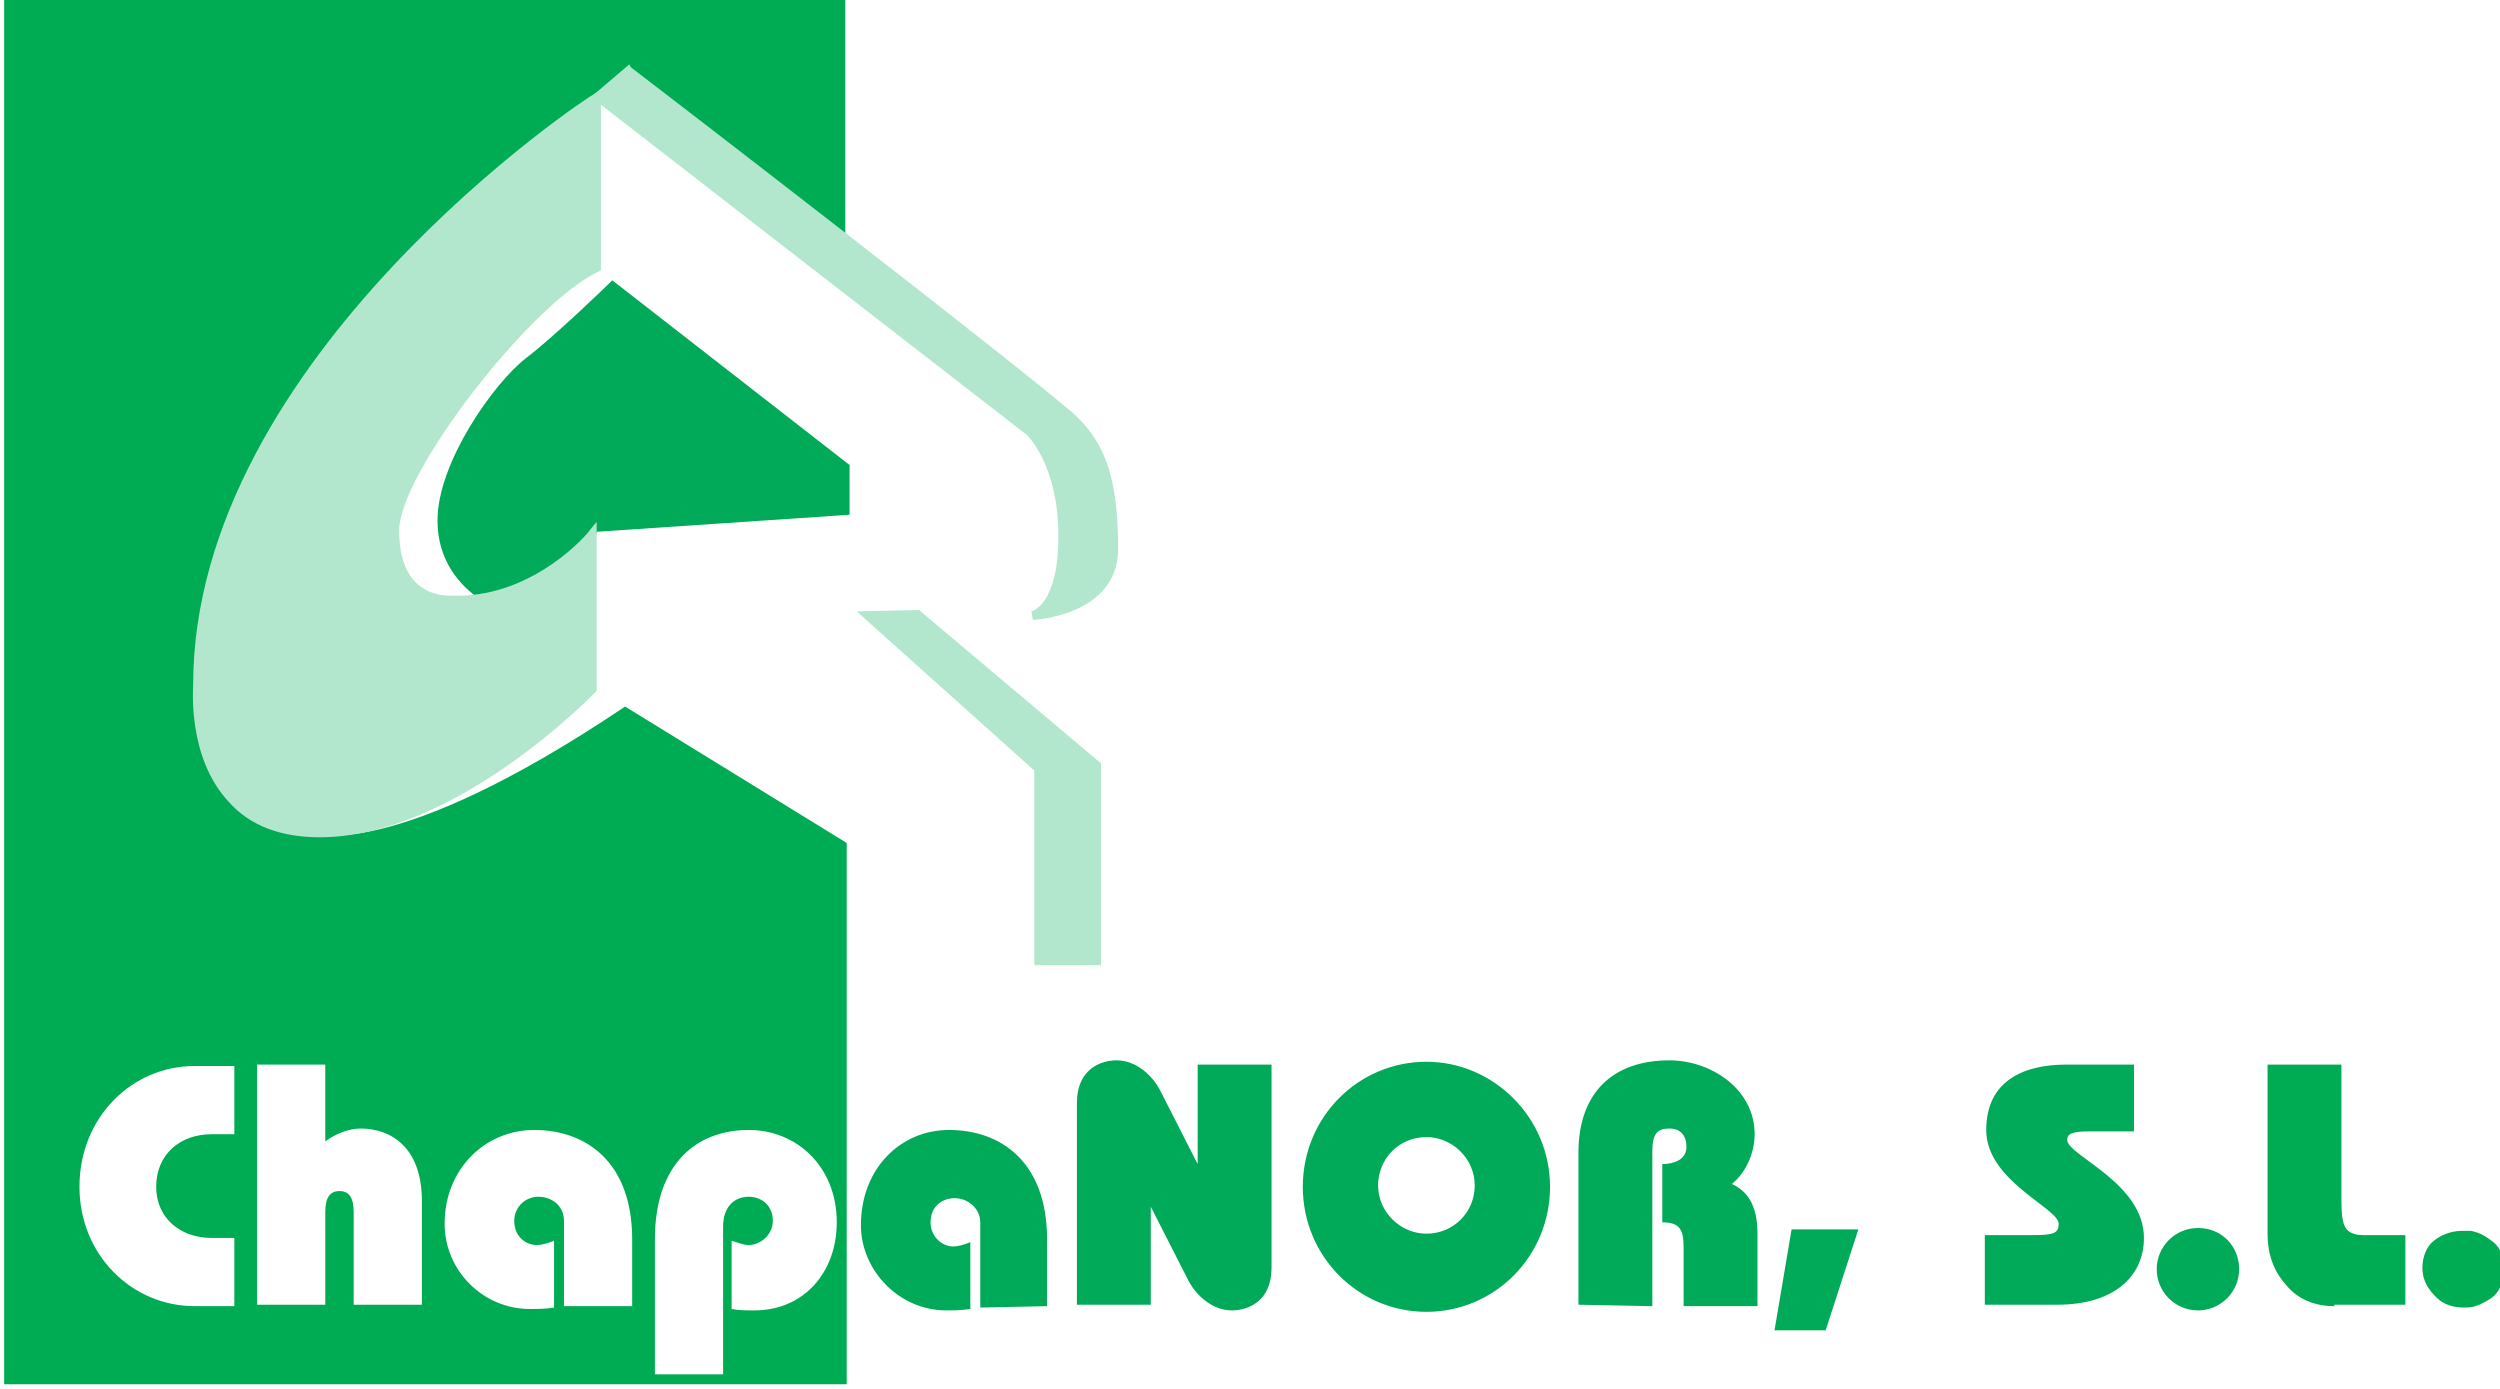
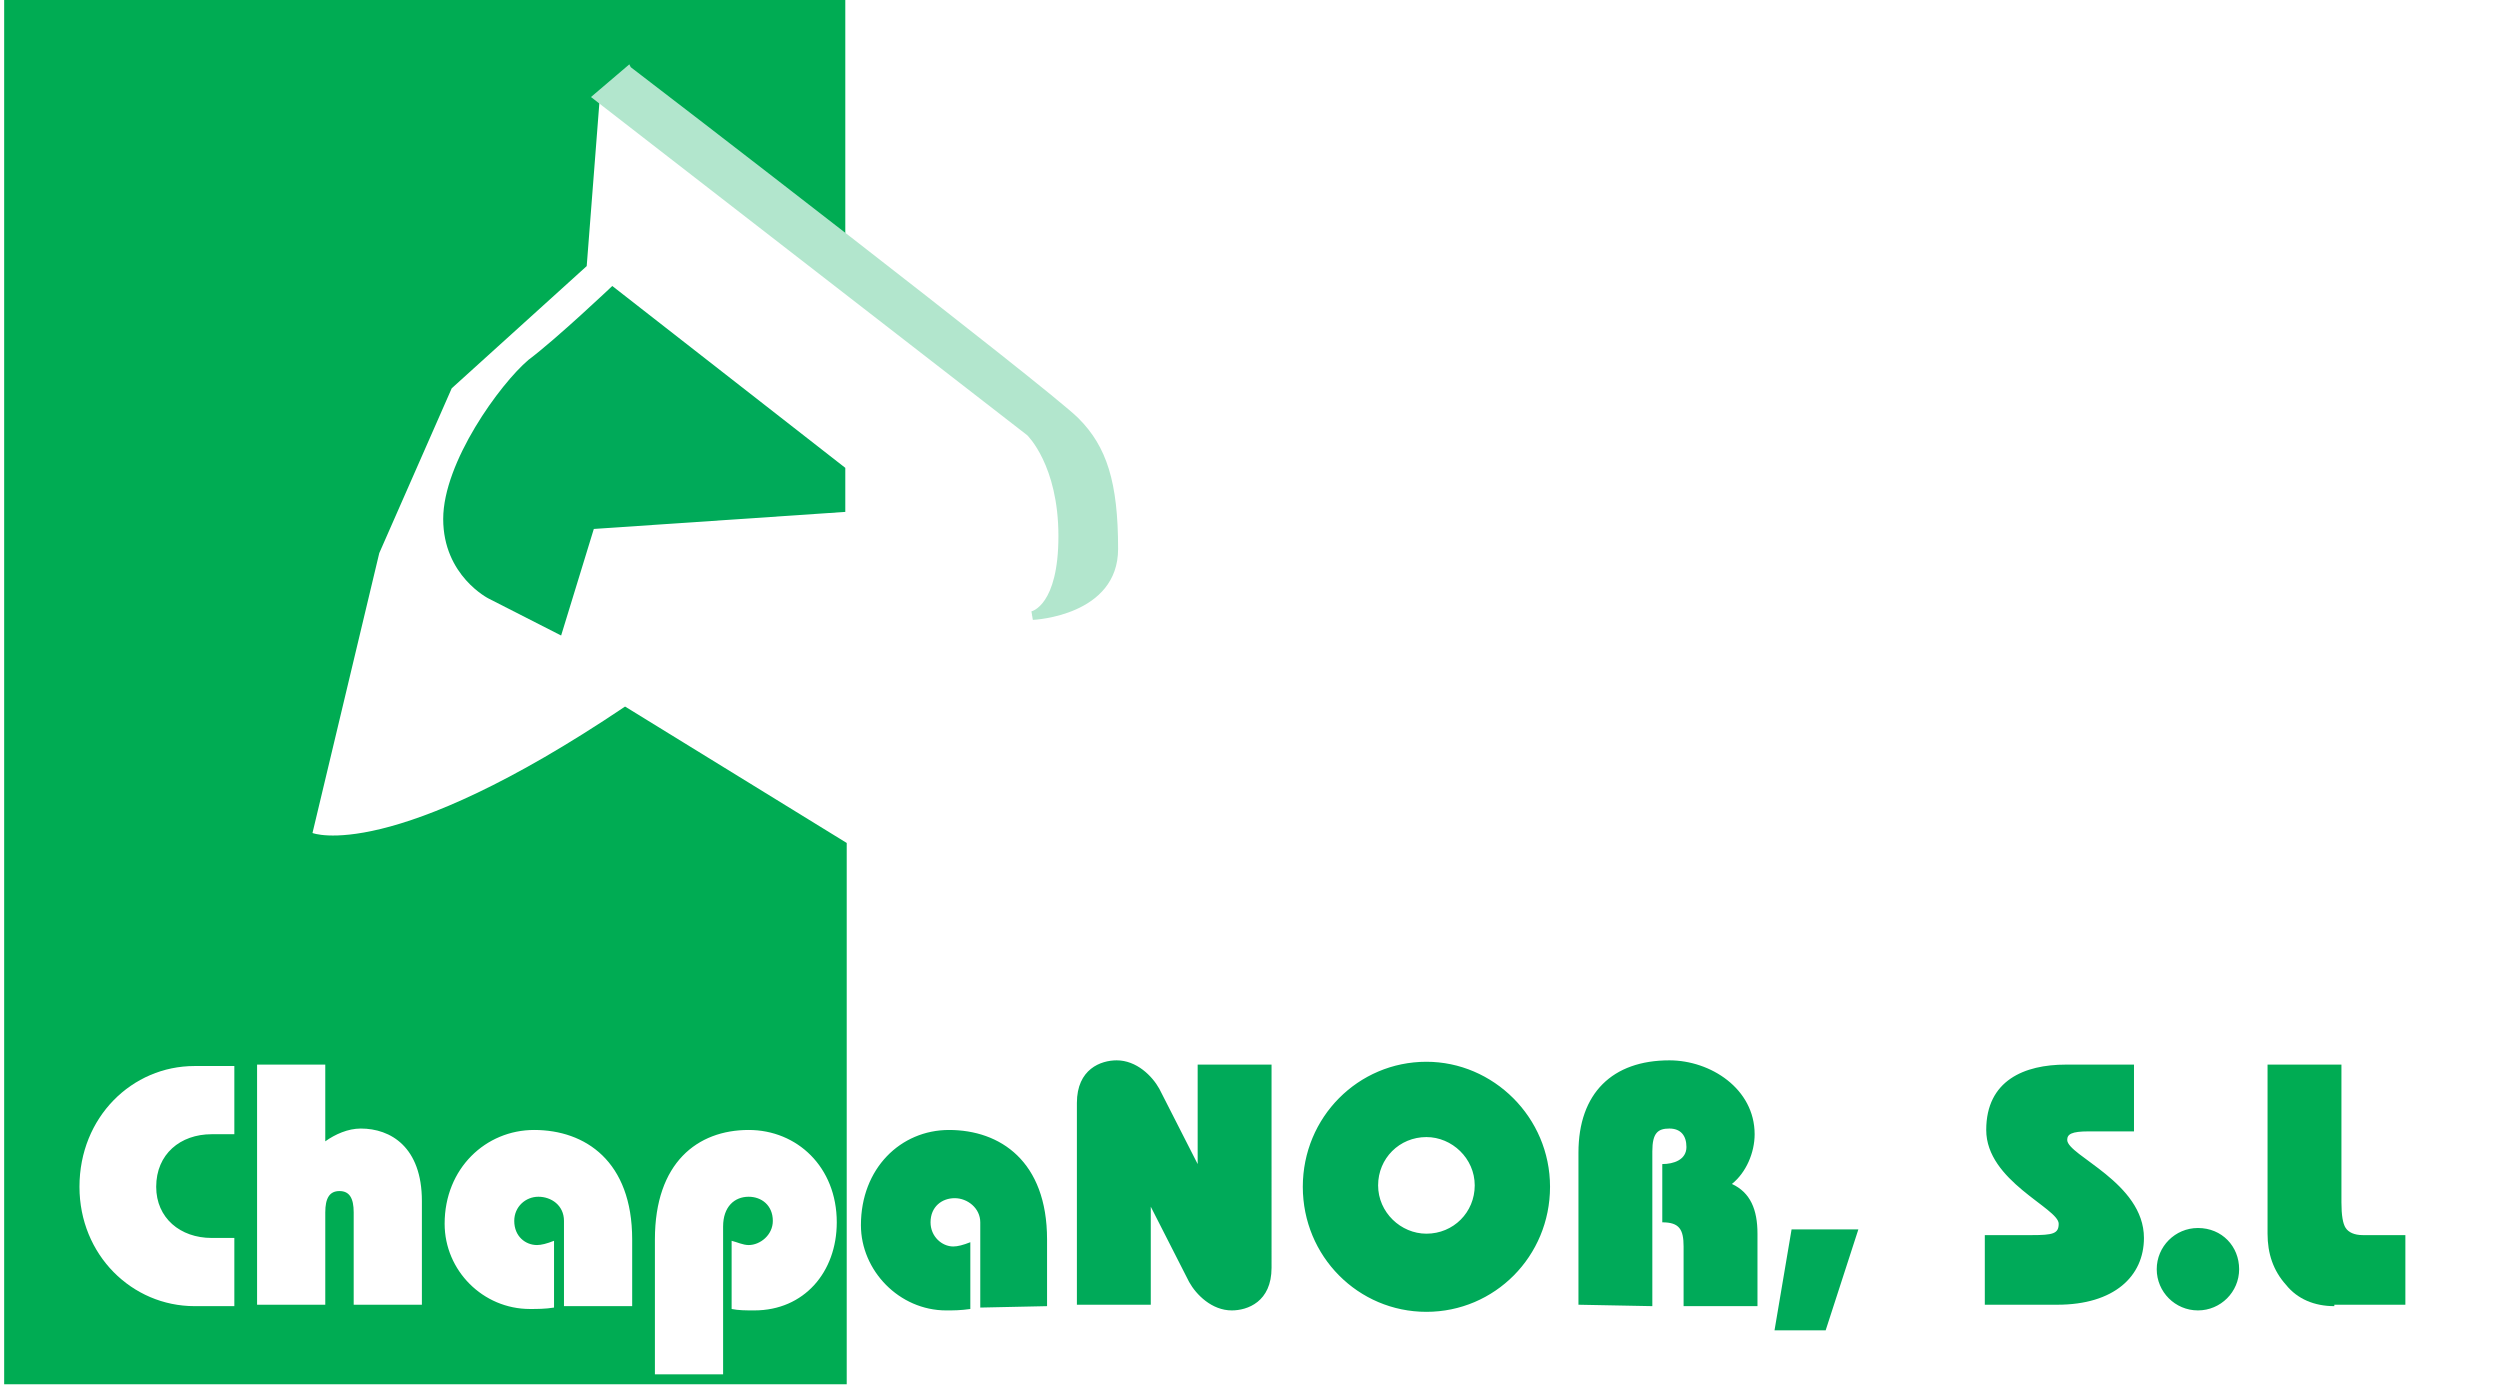
<svg xmlns="http://www.w3.org/2000/svg" xmlns:ns1="http://sodipodi.sourceforge.net/DTD/sodipodi-0.dtd" xmlns:ns2="http://www.inkscape.org/namespaces/inkscape" version="1.1" id="Capa_1" x="0px" y="0px" viewBox="0 0 180 100" style="enable-background:new 0 0 180 100;" xml:space="preserve" ns1:docname="chapanor-logo-footer.svg" ns2:version="0.92.4 (5da689c313, 2019-01-14)">
  <defs id="defs31" />
  <ns1:namedview pagecolor="#ffffff" bordercolor="#666666" borderopacity="1" objecttolerance="10" gridtolerance="10" guidetolerance="10" ns2:pageopacity="0" ns2:pageshadow="2" ns2:window-width="1920" ns2:window-height="1017" id="namedview29" showgrid="false" ns2:zoom="1.9388889" ns2:cx="90" ns2:cy="50" ns2:window-x="-8" ns2:window-y="-8" ns2:window-maximized="1" ns2:current-layer="Capa_1" />
  <style type="text/css" id="style2">
	.st0{fill:#00AC53;}
	.st1{fill:#B2E6CD;}
	.st2{fill:#00AA59;}
</style>
  <g id="g855" transform="matrix(1.023,0,0,1.023,-0.007,-2.324)">
    <path id="path4" d="m 31.8,29.6 9.5,-8.6 0.9,-11.6 7.9,4.9 9.4,7.2 V 0.3 H 0.3 V 99.7 H 59.6 V 61.6 L 44,52 C 27.5,63.1 22,60.9 22,60.9 l 4.7,-19.7 c 0,0 5.1,-11.6 5.1,-11.6 z M 16.5,82.1 h -1.6 c -2.2,0 -3.9,1.4 -3.9,3.7 0,2.2 1.7,3.6 3.9,3.6 h 1.6 v 4.8 h -2.8 c -4.4,0 -8.1,-3.6 -8.1,-8.4 0,-4.9 3.7,-8.5 8.1,-8.5 h 2.8 z m 29.6,7.4 c 0,-5.4 3,-7.7 6.6,-7.7 3.4,0 6.2,2.6 6.2,6.5 0,3.5 -2.3,6.2 -5.8,6.2 -0.6,0 -1.1,0 -1.6,-0.1 v -4.8 c 0.4,0.1 0.8,0.3 1.2,0.3 0.8,0 1.7,-0.7 1.7,-1.7 0,-1.1 -0.8,-1.7 -1.7,-1.7 -1,0 -1.8,0.7 -1.8,2.1 V 99 h -4.8 v -9.5 z m -8.5,-7.7 c 3.6,0 6.9,2.2 6.9,7.7 v 4.7 h -4.8 v -6 c 0,-1.1 -0.9,-1.7 -1.8,-1.7 -0.9,0 -1.7,0.7 -1.7,1.7 0,1.1 0.8,1.7 1.6,1.7 0.3,0 0.7,-0.1 1.2,-0.3 v 4.7 c -0.6,0.1 -1.2,0.1 -1.7,0.1 -3.3,0 -6,-2.7 -6,-6 0,-3.9 2.9,-6.6 6.3,-6.6 z M 22.9,77.2 v 5.4 c 0.7,-0.5 1.6,-0.9 2.5,-0.9 2.1,0 4.3,1.3 4.3,5.1 v 7.3 h -4.8 v -6.5 c 0,-1 -0.3,-1.5 -1,-1.5 -0.7,0 -1,0.5 -1,1.5 v 6.5 H 18.1 V 77.2 c 0.1,0 4.8,0 4.8,0 z" class="st0" ns2:connector-curvature="0" style="fill:#00ac53" />
    <path id="path6" d="m 42,9.1 30.5,23.6 c 0,0 2.3,2.1 2.3,7.3 0,5.2 -2.2,5.6 -2.2,5.6 0,0 5.7,-0.1 5.7,-4.6 0,-4.5 -0.6,-7 -2.7,-9 C 73.5,30 44.2,7.2 44.2,7.2 Z" class="st1" ns2:connector-curvature="0" style="fill:#b2e6cd" />
    <path id="path8" d="m 72.7,45.9 -0.1,-0.6 c 0,0 1.9,-0.4 1.9,-5.3 0,-5 -2.2,-7.1 -2.2,-7.1 L 41.6,9.1 44.3,6.8 44.4,7 c 1.2,0.9 29.4,22.6 31.5,24.7 2,2 2.8,4.5 2.8,9.2 0,4.7 -5.9,5 -6,5 z M 42.5,9.1 72.7,32.4 c 0.1,0.1 2.5,2.2 2.5,7.5 0,3 -0.7,4.4 -1.3,5.2 1.6,-0.3 4.2,-1.2 4.2,-4.2 0,-4.6 -0.7,-6.9 -2.6,-8.8 -2,-2 -28.7,-22.6 -31.3,-24.5 z" class="st1" ns2:connector-curvature="0" style="fill:#b2e6cd" />
    <path id="path10" d="m 43.1,22.4 16.4,12.8 v 3.1 L 41.8,39.5 39.5,47 34.4,44.4 c 0,0 -3.2,-1.6 -3.2,-5.6 0,-4 4,-9.5 6,-11.2 2,-1.5 5.9,-5.2 5.9,-5.2 z" class="st2" ns2:connector-curvature="0" style="fill:#00aa59" />
-     <path id="path12" d="m 39.6,47.4 -5.4,-2.7 c -0.1,-0.1 -3.4,-1.7 -3.4,-5.8 0,-4.1 4,-9.7 6.2,-11.4 2.1,-1.6 5.9,-5.3 5.9,-5.3 L 43.1,22 59.8,35 v 3.5 L 42,39.7 c 0.1,0 -2.4,7.7 -2.4,7.7 z m 3.5,-24.6 c -0.8,0.8 -4,3.8 -5.8,5.2 -2,1.6 -5.9,7.1 -5.9,10.9 0,3.7 3,5.2 3.1,5.3 l 4.8,2.4 2.3,-7.5 L 59.2,38 V 35.4 C 59.2,35.3 43.1,22.8 43.1,22.8 Z" class="st2" ns2:connector-curvature="0" style="fill:#00aa59" />
-     <path id="path14" d="M 64.7,45.6 77.3,56.3 V 70 H 73.1 V 56.3 l -12,-10.7 z" class="st1" ns2:connector-curvature="0" style="fill:#b2e6cd" />
-     <path id="path16" d="M 77.6,70.2 H 72.8 V 56.5 L 60.3,45.3 64.7,45.2 64.8,45.3 77.5,56 V 70.2 Z M 73.4,69.7 H 77 V 56.4 L 64.6,45.9 H 61.9 L 73.4,56.2 V 69.7 Z M 42,21.1 v -12 c 0,0 -28,18.2 -28,41.4 0,0 -0.9,10.4 8.6,10.4 9.5,0 19.3,-10.2 19.3,-10.2 V 39.8 c 0,0 -3.8,4.7 -9.5,4.7 0,0 -4.5,0.8 -4.5,-4.9 0,-4.3 9.4,-16.2 14.1,-18.5 z" class="st1" ns2:connector-curvature="0" style="fill:#b2e6cd" />
-     <path id="path18" d="m 22.5,61.2 c -2.7,0 -4.9,-0.8 -6.4,-2.5 -2.9,-3.1 -2.5,-8 -2.5,-8.2 C 13.6,27.4 41.5,9 41.8,8.9 l 0.5,-0.3 v 12.7 l -0.2,0.1 c -4.8,2.3 -14,14.2 -14,18.2 0,4 2.3,4.6 3.6,4.6 0.3,0 0.5,0 0.5,0 5.5,0 9.3,-4.5 9.3,-4.6 L 42,39 v 11.9 0 C 41.6,51.3 32,61.2 22.5,61.2 Z M 41.7,9.7 c -3.6,2.5 -27.5,19.7 -27.5,40.9 0,0.1 -0.4,4.8 2.3,7.8 1.4,1.5 3.4,2.3 6,2.3 8.8,0 18,-9 19,-10 v -10 c -1.2,1.3 -4.6,4.2 -9.2,4.2 0,0 -4.8,0.9 -4.8,-5.2 0,-4.5 9.4,-16.3 14.1,-18.7 0.1,-0.1 0.1,-11.3 0.1,-11.3 z" class="st1" ns2:connector-curvature="0" style="fill:#b2e6cd" />
    <path id="path20" d="m 73.7,94.2 v -4.7 c 0,-5.5 -3.3,-7.7 -6.9,-7.7 -3.4,0 -6.2,2.7 -6.2,6.7 0,3.2 2.7,6 6,6 0.5,0 1,0 1.7,-0.1 v -4.7 c -0.5,0.2 -0.9,0.3 -1.2,0.3 -0.8,0 -1.6,-0.7 -1.6,-1.7 0,-1.1 0.8,-1.7 1.7,-1.7 0.9,0 1.8,0.7 1.8,1.7 v 6 l 4.7,-0.1 z m 7.3,-7 v 0 l 2.7,5.3 c 0.5,0.9 1.6,2 3,2 1.1,0 2.8,-0.6 2.8,-3 V 77.2 h -5.2 v 7 0 l -2.7,-5.3 c -0.5,-0.9 -1.6,-2 -3,-2 -1.1,0 -2.8,0.6 -2.8,3 V 94.1 H 81 Z M 100.4,77 c -4.8,0 -8.7,3.9 -8.7,8.8 0,4.9 3.9,8.8 8.7,8.8 4.8,0 8.7,-3.9 8.7,-8.8 0,-4.9 -4,-8.8 -8.7,-8.8 z m 0,5.3 c 1.8,0 3.4,1.5 3.4,3.4 0,1.9 -1.5,3.4 -3.4,3.4 -1.8,0 -3.4,-1.5 -3.4,-3.4 0,-1.9 1.5,-3.4 3.4,-3.4 z m 15.9,11.9 V 83.3 c 0,-1.3 0.4,-1.6 1.2,-1.6 0.8,0 1.2,0.5 1.2,1.3 0,0.9 -0.9,1.2 -1.7,1.2 v 4.1 c 1.2,0 1.5,0.5 1.5,1.7 v 4.2 h 5.2 v -5.1 c 0,-1.7 -0.5,-2.9 -1.8,-3.5 1,-0.8 1.6,-2.2 1.6,-3.5 0,-3.2 -3.1,-5.2 -6,-5.2 -4,0 -6.4,2.3 -6.4,6.5 v 10.7 l 5.2,0.1 z m 8.6,1.7 h 3.6 l 2.3,-7.1 h -4.7 z m 14.8,-6.6 v 4.8 h 5.1 c 4,0 6.1,-2 6.1,-4.7 0,-3.9 -5.4,-5.8 -5.4,-6.9 0,-0.4 0.3,-0.6 1.5,-0.6 h 3.2 v -4.7 h -4.8 c -2.9,0 -5.6,1.1 -5.6,4.6 0,3.6 5.1,5.5 5.1,6.6 0,0.7 -0.4,0.8 -1.9,0.8 h -3.3 z m 15,-0.6 c -1.6,0 -2.9,1.3 -2.9,2.9 0,1.6 1.3,2.9 2.9,2.9 1.6,0 2.9,-1.3 2.9,-2.9 0,-1.6 -1.2,-2.9 -2.9,-2.9 z" class="st2" ns2:connector-curvature="0" style="fill:#00aa59" />
    <g id="g26">
      <path id="path22" d="m 164.3,94.2 c -1.4,0 -2.6,-0.5 -3.4,-1.5 -0.9,-1 -1.3,-2.2 -1.3,-3.6 V 77.2 h 5.2 v 9.7 c 0,0.9 0.1,1.5 0.3,1.8 0.2,0.3 0.6,0.5 1.2,0.5 h 3 v 4.9 h -5 z" class="st0" ns2:connector-curvature="0" style="fill:#00ac53" />
-       <path id="path24" d="m 170.5,91.5 c 0,-0.8 0.3,-1.5 0.8,-1.9 0.5,-0.4 1.2,-0.7 2,-0.7 0.1,0 0.2,0 0.3,0 0.1,0 0.2,0 0.3,0 0.6,0.1 1.1,0.4 1.6,0.8 0.5,0.4 0.7,1 0.7,1.8 v 0.2 c 0,0.9 -0.3,1.5 -0.8,1.9 -0.6,0.4 -1.2,0.7 -1.8,0.7 0,0 -0.1,0 -0.1,0 0,0 -0.1,0 -0.1,0 -0.7,0 -1.4,-0.2 -1.9,-0.7 -0.5,-0.5 -1,-1.1 -1,-2.1 z" class="st0" ns2:connector-curvature="0" style="fill:#00ac53" />
    </g>
  </g>
</svg>